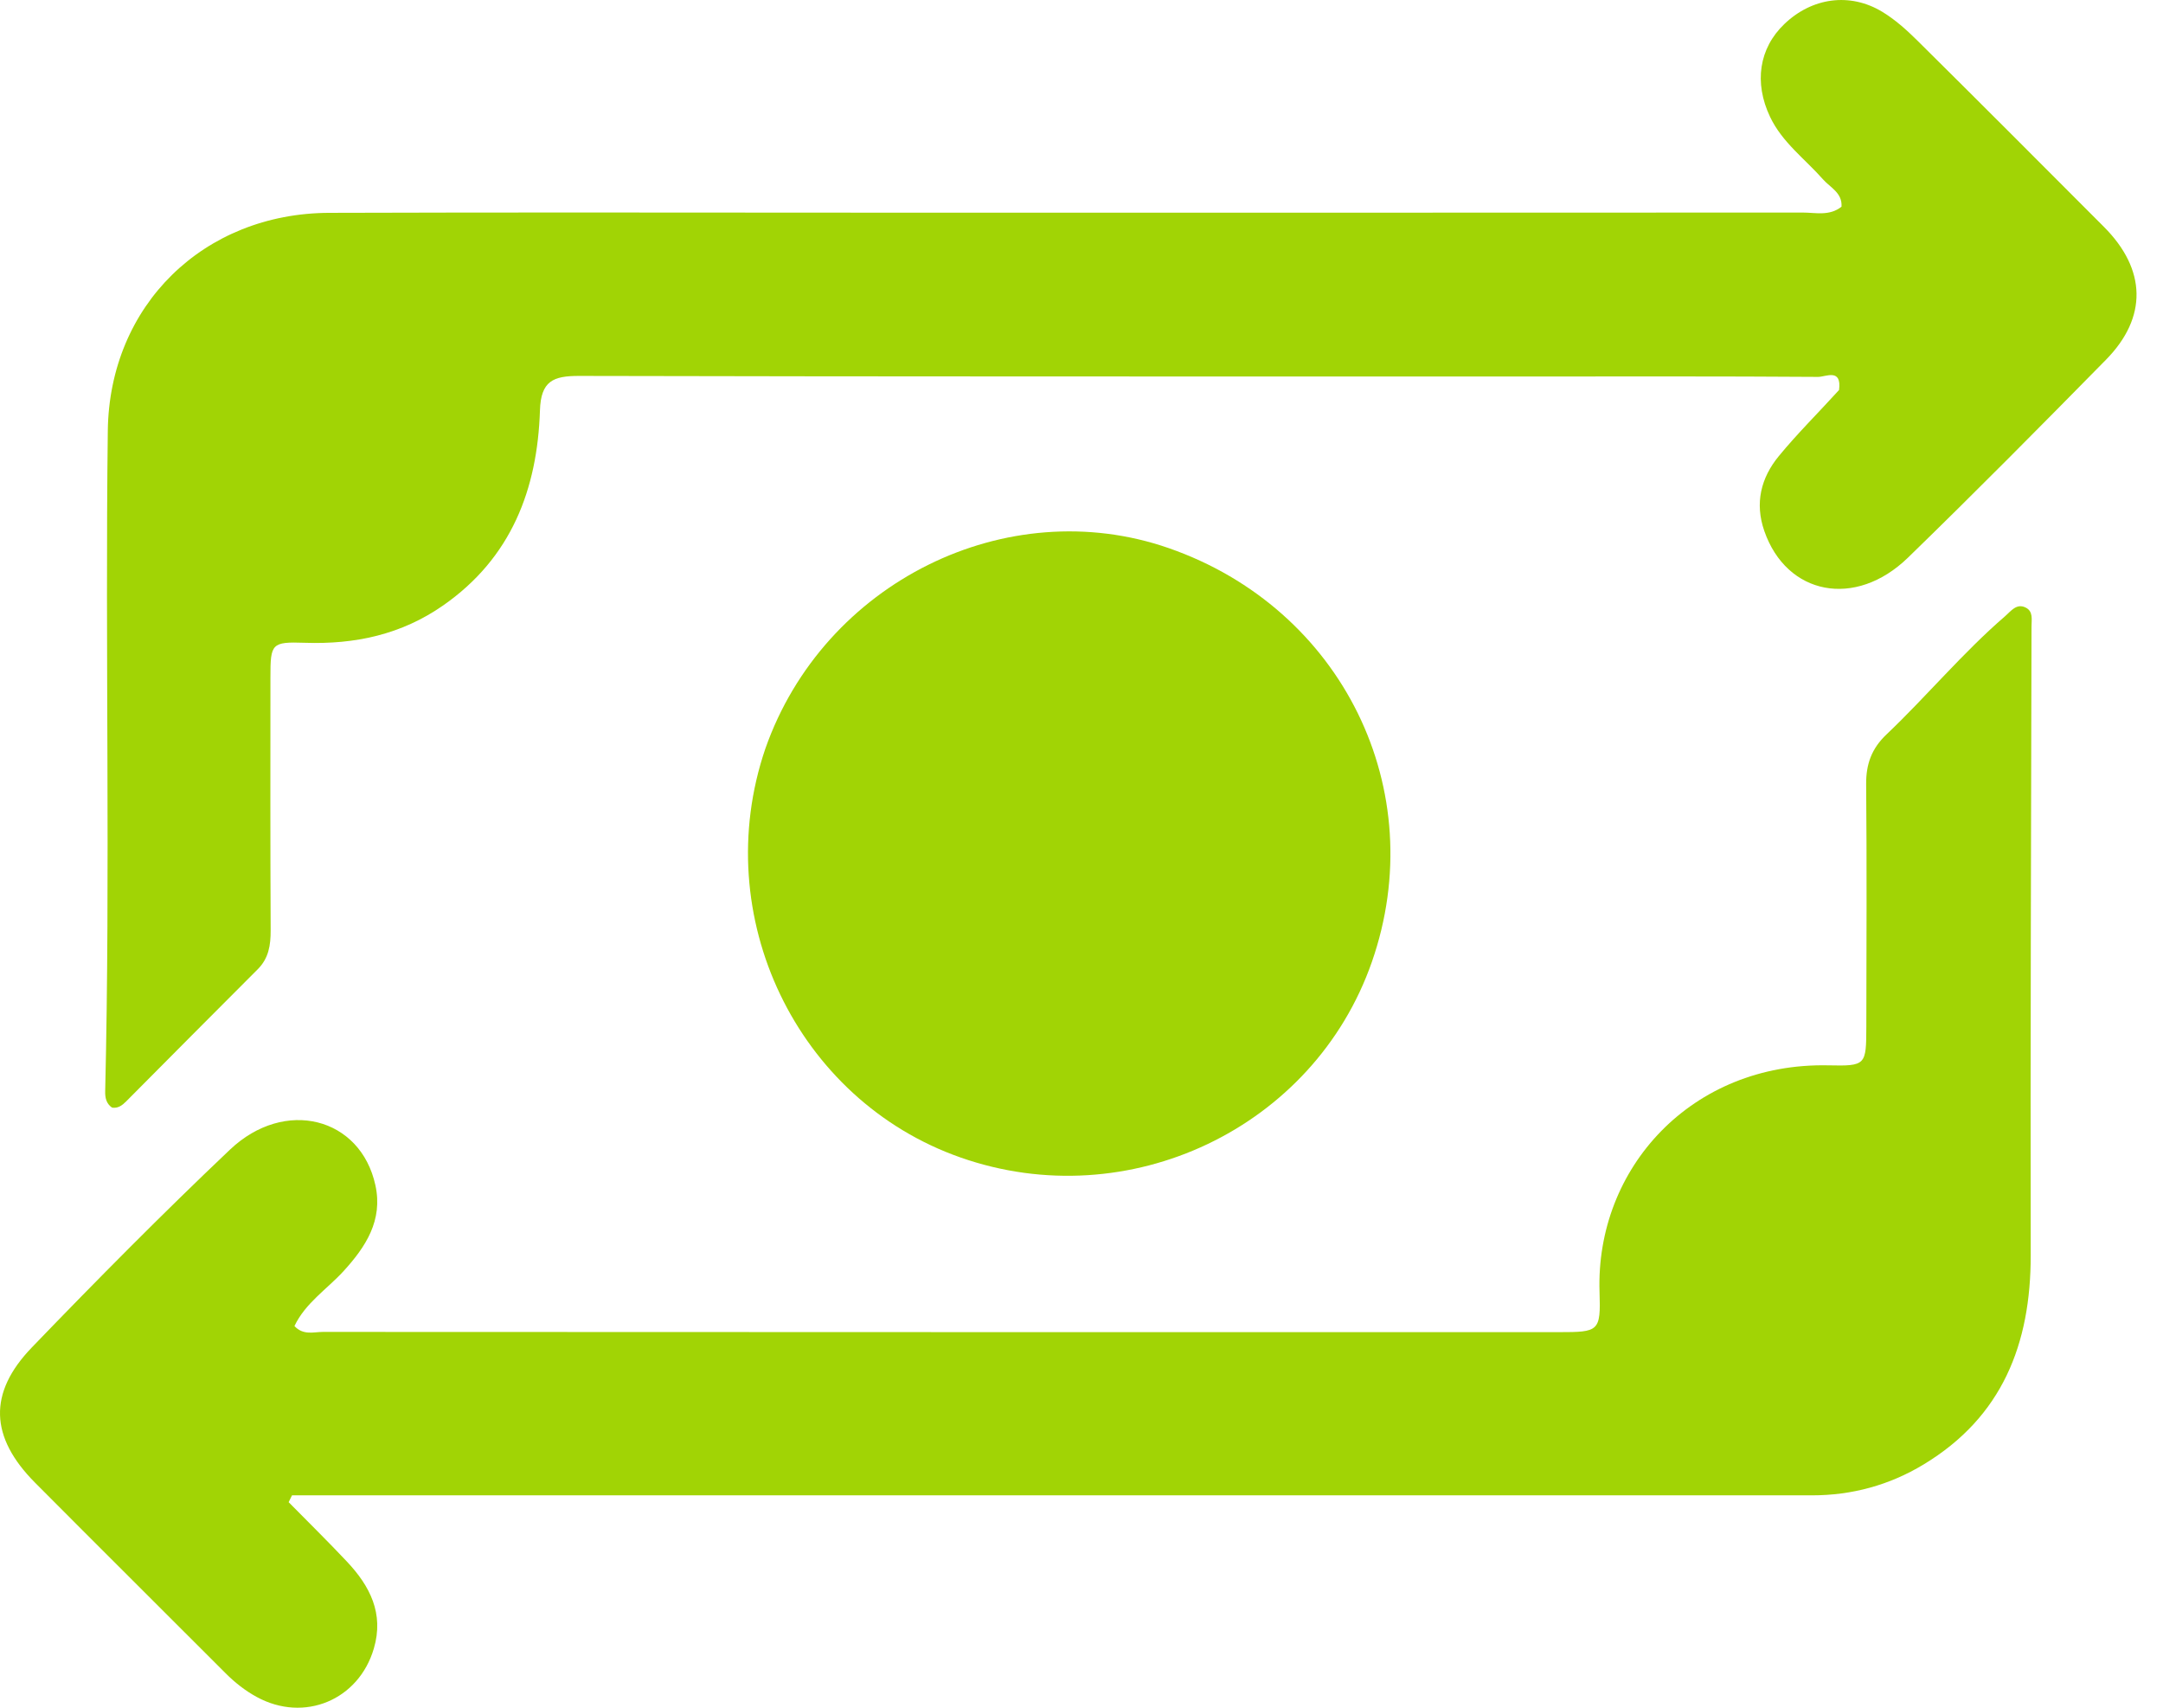
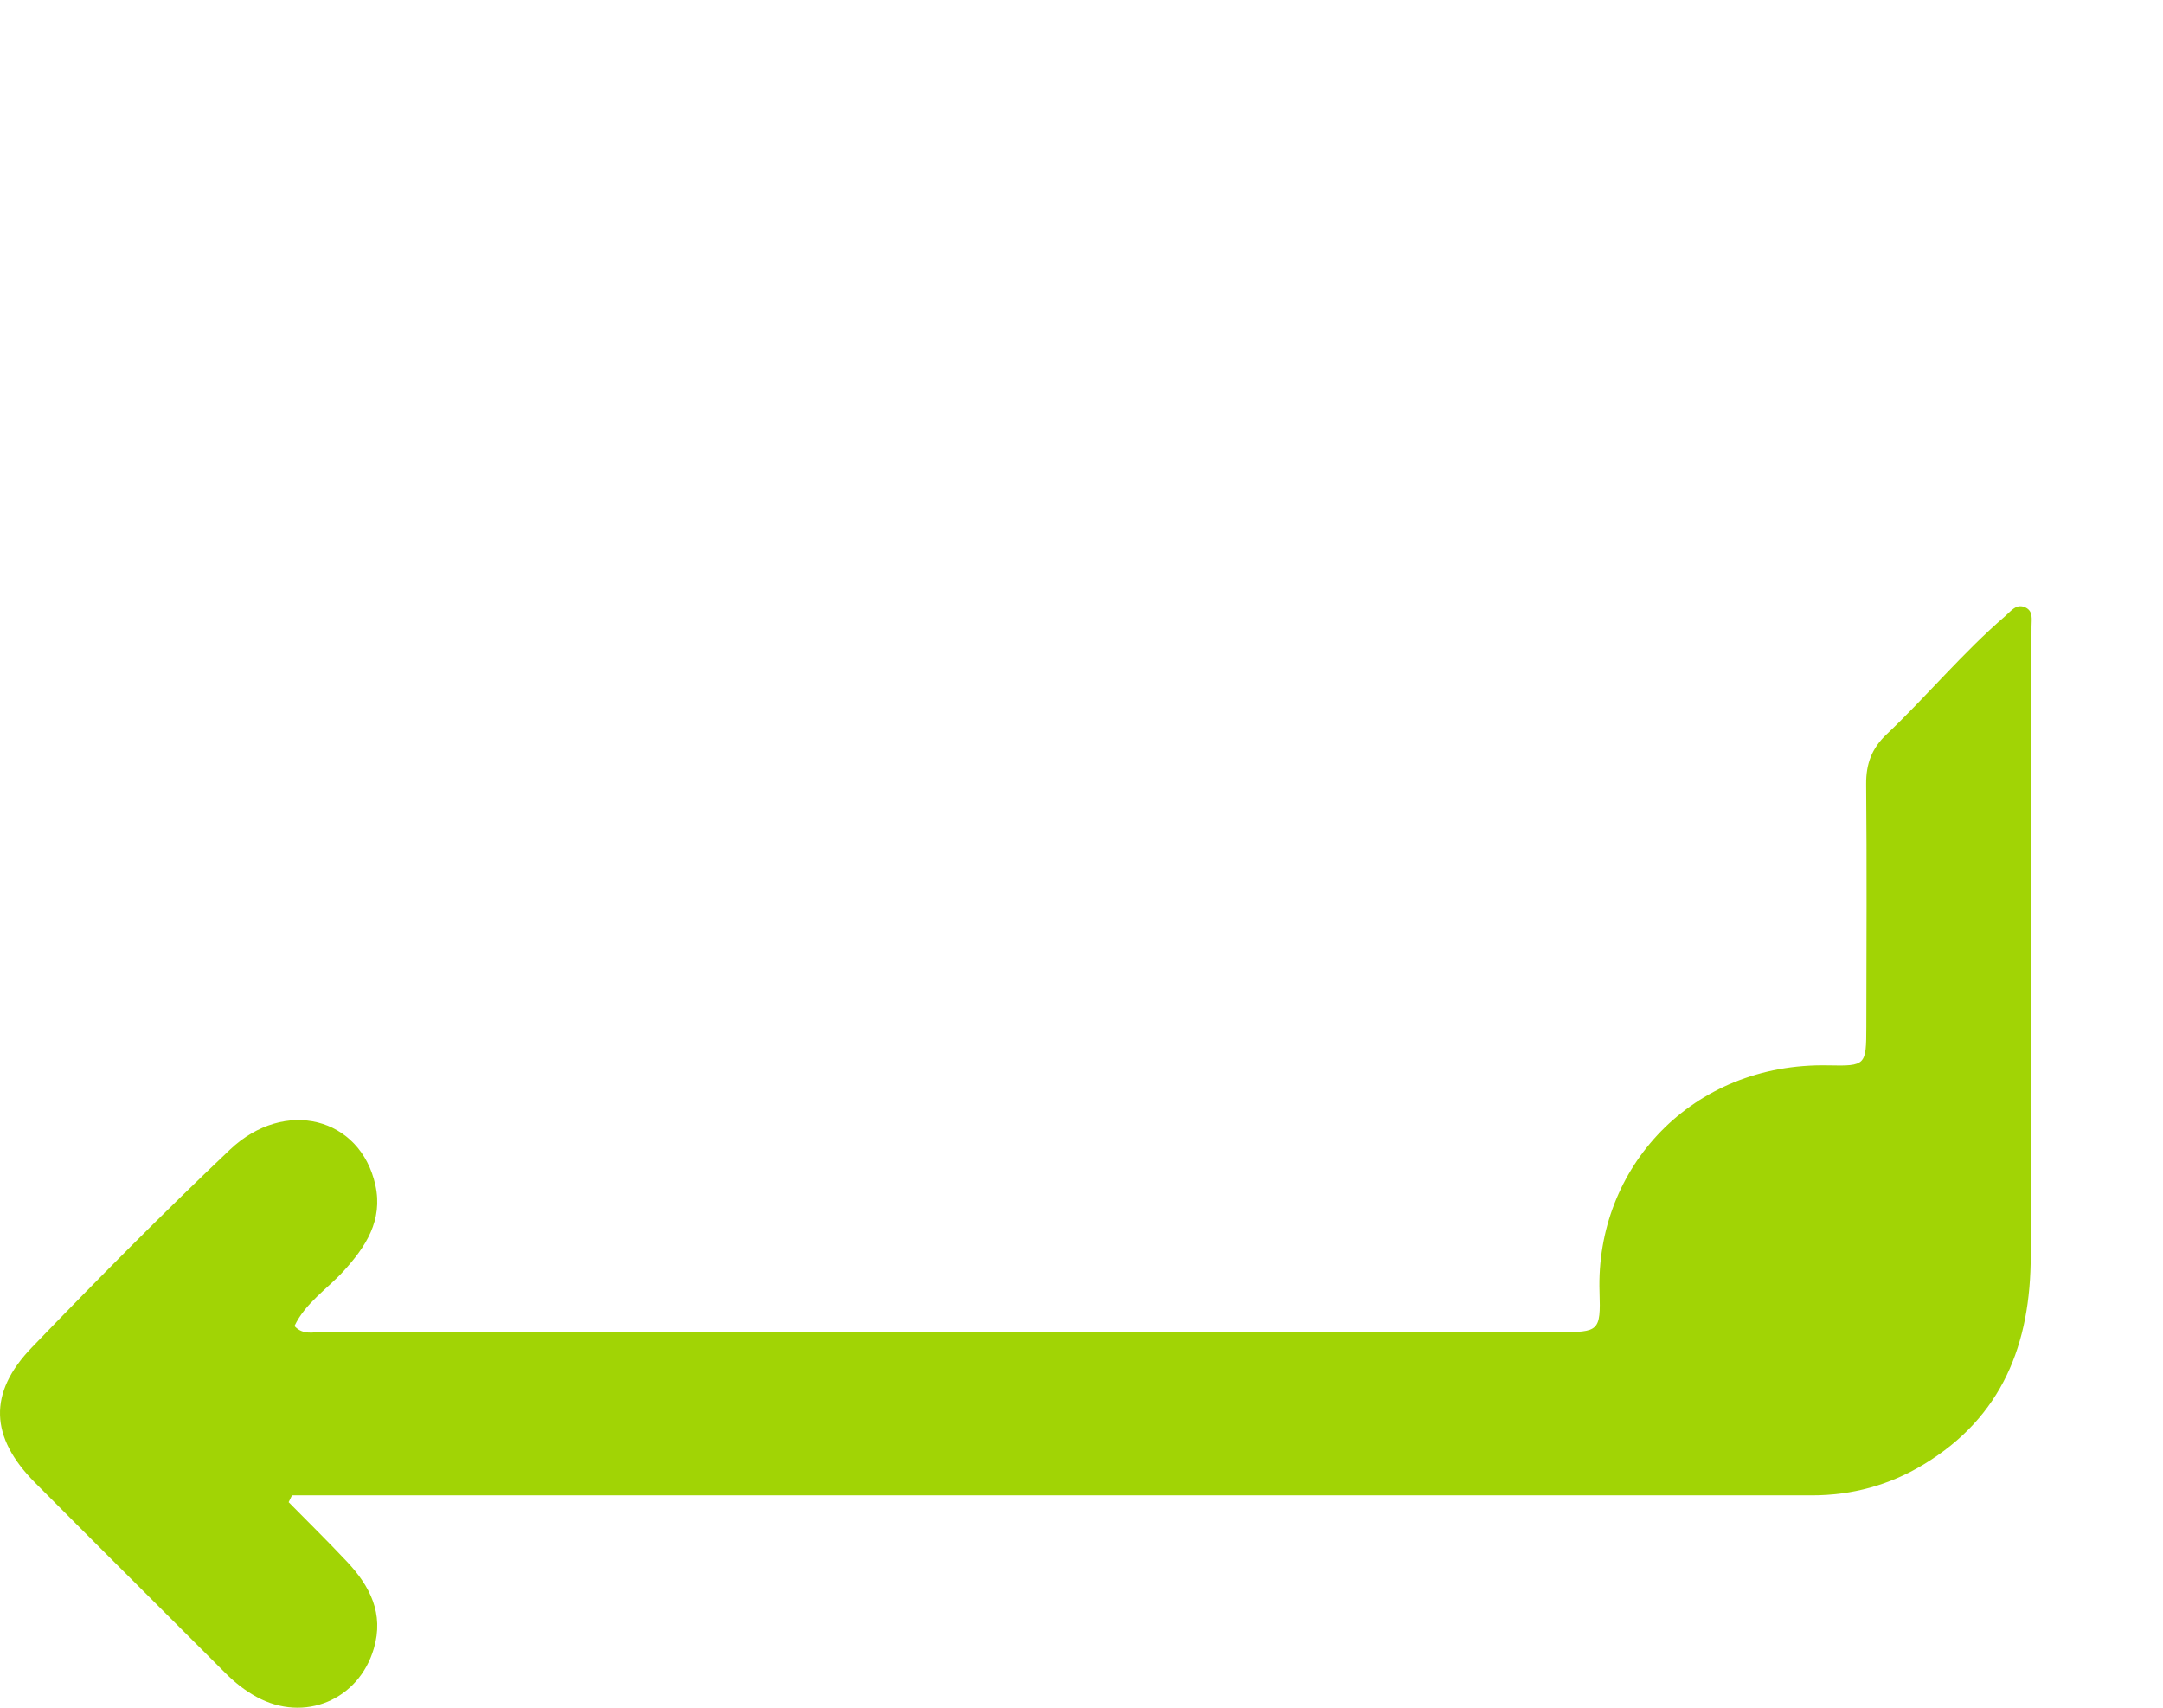
<svg xmlns="http://www.w3.org/2000/svg" width="38" height="30" viewBox="0 0 38 30" fill="none">
-   <path d="M32.309 6.851C32.359 6.462 32.074 6.622 31.94 6.621C30.24 6.609 28.539 6.614 26.839 6.614C21.284 6.613 15.729 6.617 10.175 6.604C9.719 6.603 9.502 6.692 9.486 7.21C9.441 8.597 8.983 9.8 7.788 10.634C7.052 11.148 6.238 11.322 5.355 11.292C4.769 11.272 4.751 11.307 4.751 11.896C4.75 13.378 4.748 14.86 4.755 16.342C4.756 16.602 4.722 16.833 4.528 17.027C3.755 17.799 2.986 18.575 2.216 19.349C2.149 19.416 2.075 19.474 1.969 19.458C1.867 19.389 1.845 19.284 1.848 19.171C1.94 15.303 1.846 11.433 1.894 7.565C1.922 5.365 3.576 3.746 5.785 3.739C9.046 3.728 12.307 3.736 15.568 3.736C20.935 3.736 26.303 3.737 31.67 3.734C31.896 3.734 32.14 3.8 32.352 3.631C32.368 3.386 32.154 3.295 32.028 3.152C31.71 2.791 31.31 2.503 31.096 2.051C30.813 1.454 30.901 0.849 31.349 0.421C31.834 -0.043 32.5 -0.137 33.069 0.208C33.292 0.343 33.494 0.524 33.681 0.709C34.779 1.796 35.869 2.89 36.96 3.983C37.708 4.731 37.733 5.574 36.996 6.322C35.848 7.49 34.695 8.655 33.52 9.796C32.594 10.695 31.388 10.455 30.996 9.329C30.825 8.838 30.937 8.394 31.25 8.013C31.576 7.616 31.943 7.254 32.309 6.851Z" fill="#A1D405" />
  <path d="M21.305 26.269C15.882 26.269 10.506 26.269 5.13 26.269C5.111 26.309 5.091 26.349 5.071 26.389C5.413 26.736 5.761 27.078 6.095 27.433C6.499 27.862 6.749 28.345 6.568 28.959C6.302 29.867 5.344 30.265 4.512 29.812C4.306 29.7 4.124 29.556 3.957 29.388C2.844 28.273 1.726 27.163 0.615 26.046C-0.176 25.249 -0.215 24.473 0.562 23.668C1.698 22.489 2.851 21.324 4.039 20.197C5.004 19.281 6.335 19.628 6.595 20.821C6.73 21.437 6.427 21.902 6.034 22.332C5.744 22.648 5.365 22.89 5.173 23.295C5.329 23.463 5.512 23.398 5.673 23.398C12.911 23.402 20.15 23.402 27.389 23.402C28.088 23.402 28.124 23.39 28.101 22.699C28.028 20.519 29.722 18.665 32.12 18.715C32.783 18.729 32.786 18.714 32.788 18.034C32.79 16.614 32.798 15.194 32.785 13.775C32.782 13.42 32.884 13.147 33.141 12.903C33.853 12.227 34.482 11.466 35.228 10.823C35.33 10.735 35.426 10.594 35.587 10.673C35.723 10.74 35.69 10.883 35.69 11.007C35.683 14.688 35.669 18.369 35.676 22.05C35.678 23.61 35.176 24.893 33.792 25.728C33.194 26.089 32.538 26.269 31.835 26.269C28.341 26.269 24.846 26.269 21.305 26.269Z" fill="#A1D405" />
-   <path d="M13.445 13.154C14.47 10.228 17.688 8.64 20.533 9.629C23.584 10.691 25.152 13.886 24.101 16.899C23.082 19.82 19.824 21.369 16.875 20.334C14 19.326 12.443 16.095 13.445 13.154Z" fill="#A1D405" />
</svg>